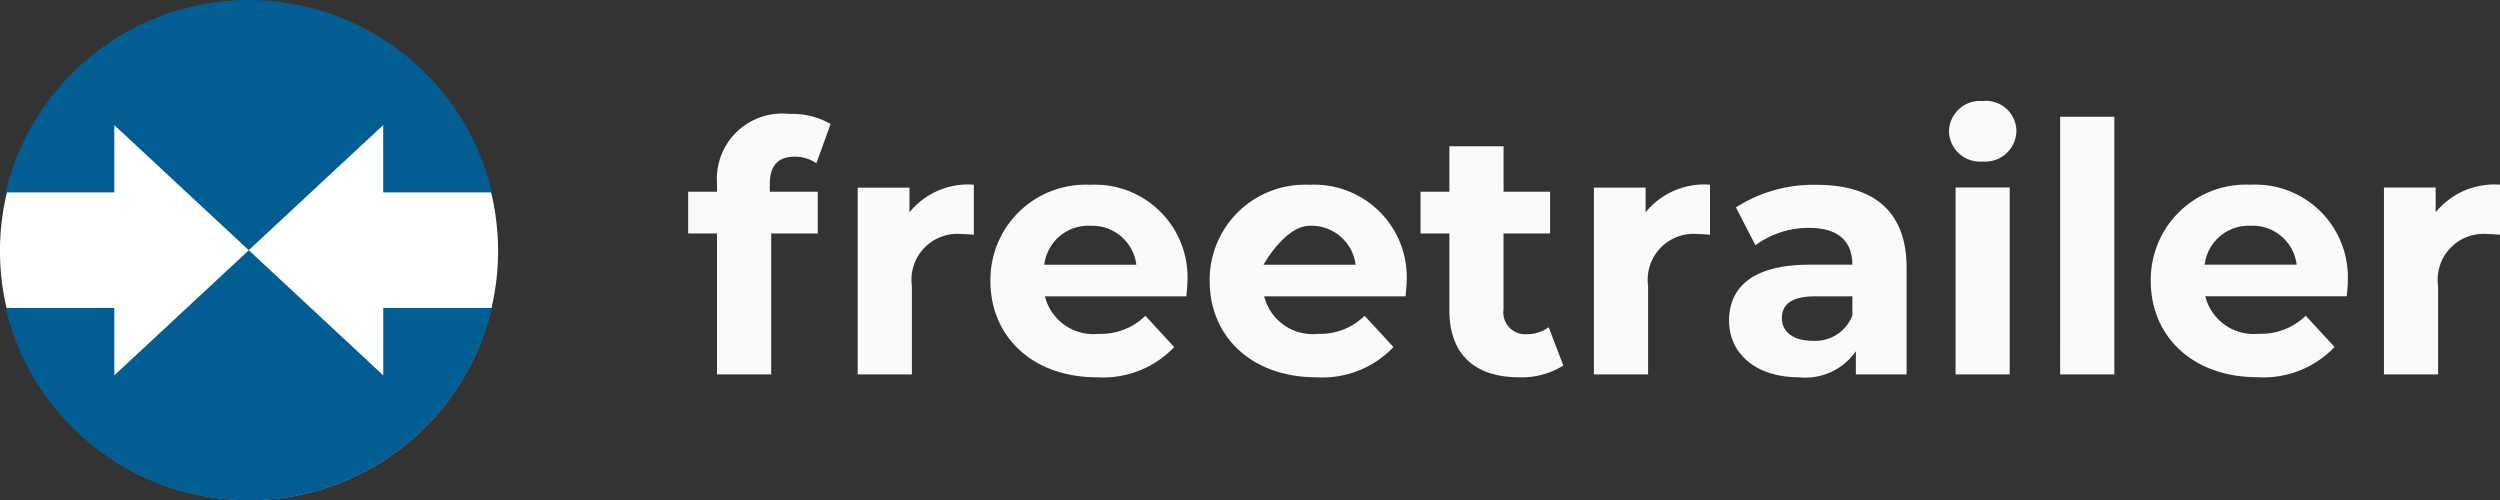
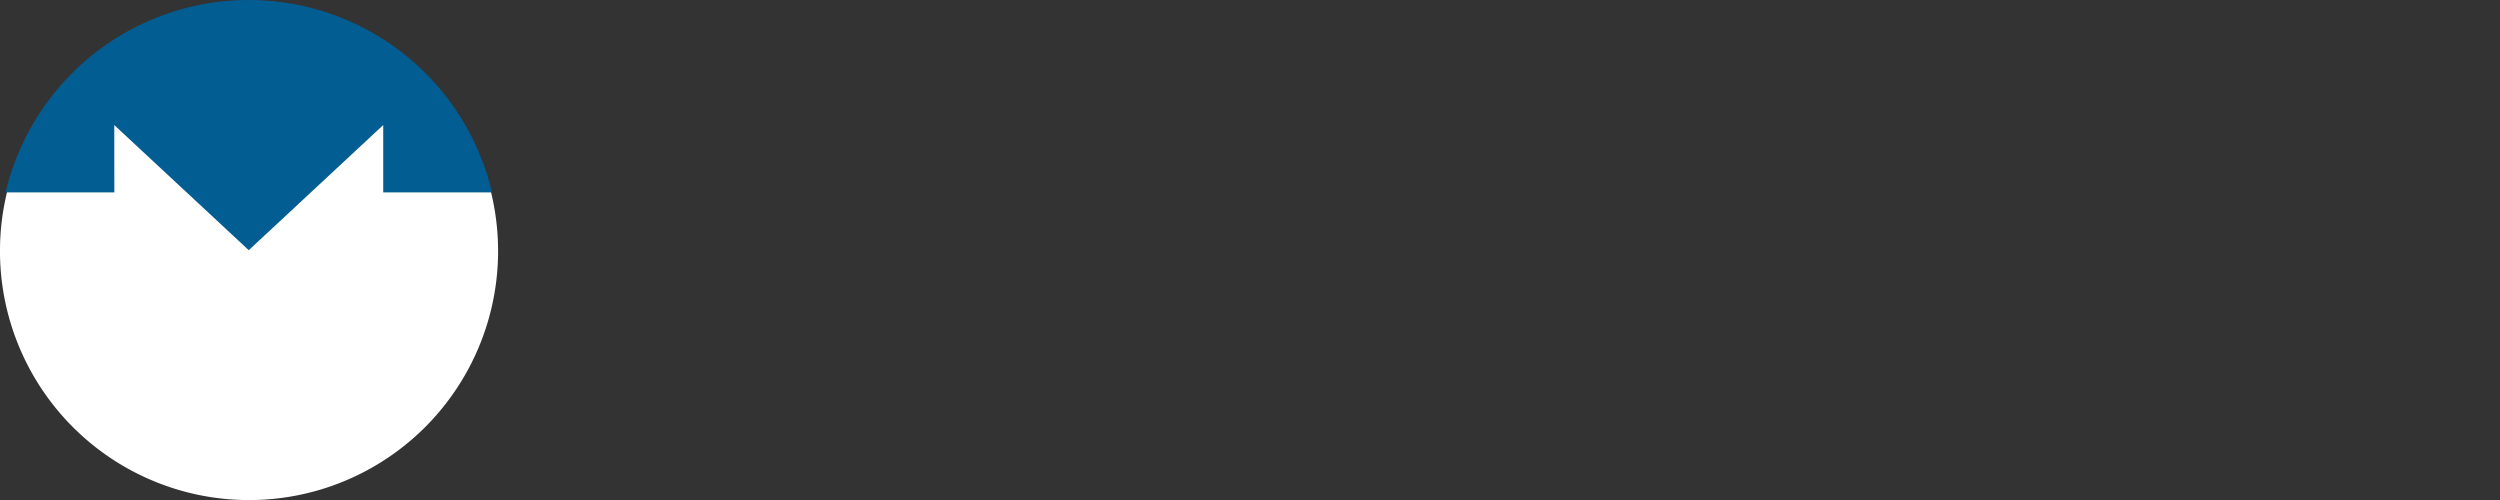
<svg xmlns="http://www.w3.org/2000/svg" width="122.554" height="24.528" viewBox="0 0 122.554 24.528">
  <rect x="0" y="0" width="122.554" height="24.528" fill="#333333" stroke="none" />
  <g id="Group_5179" data-name="Group 5179" transform="translate(-690.451 -1221)">
    <g id="Group_4889" data-name="Group 4889" transform="translate(690.451 1221)">
      <path id="Path_3236" data-name="Path 3236" d="M191.444,576.78a12.209,12.209,0,1,1-12.209-12.209,12.21,12.21,0,0,1,12.209,12.209" transform="translate(-167.027 -564.475)" fill="#fff" />
      <path id="Path_3237" data-name="Path 3237" d="M172.584,570.622l6.592,6.133,6.592-6.133v3.3H191.1a12.25,12.25,0,0,0-23.842,0h5.329Z" transform="translate(-166.982 -564.491)" fill="#025d92" />
-       <path id="Path_3238" data-name="Path 3238" d="M179.176,586.978A12.26,12.26,0,0,0,191.1,577.55h-5.33v3.3l-6.591-6.133-6.593,6.133v-3.3h-5.329a12.26,12.26,0,0,0,11.922,9.428" transform="translate(-166.982 -562.45)" fill="#025d92" />
    </g>
-     <path id="Path_3288" data-name="Path 3288" d="M4.618-56.546c0-.9.426-1.328,1.209-1.328A1.86,1.86,0,0,1,6.9-57.55l.7-1.925a3.766,3.766,0,0,0-2.027-.494A3.2,3.2,0,0,0,2.03-56.563v.409H.616v2.044H2.03V-47.2H4.686V-54.11H6.969v-2.044H4.618Zm6.847,1.4v-1.209H8.927V-47.2h2.657v-4.326a2.251,2.251,0,0,1,2.435-2.555c.2,0,.375.017.6.034v-2.453A3.7,3.7,0,0,0,11.465-55.149ZM25.09-51.743a4.536,4.536,0,0,0-4.769-4.752,4.665,4.665,0,0,0-4.888,4.718c0,2.725,2.061,4.718,5.229,4.718a4.8,4.8,0,0,0,3.781-1.482l-1.414-1.533a3.106,3.106,0,0,1-2.3.886,2.443,2.443,0,0,1-2.623-1.839h6.932C25.056-51.249,25.09-51.538,25.09-51.743Zm-4.752-2.742a2.177,2.177,0,0,1,2.248,1.908H18.073A2.169,2.169,0,0,1,20.338-54.485Zm15.5,2.742a4.536,4.536,0,0,0-4.769-4.752,4.665,4.665,0,0,0-4.888,4.718c0,2.725,2.061,4.718,5.229,4.718a4.8,4.8,0,0,0,3.781-1.482l-1.414-1.533a3.106,3.106,0,0,1-2.3.886,2.443,2.443,0,0,1-2.623-1.839h6.932C35.8-51.249,35.837-51.538,35.837-51.743Zm-4.752-2.742a2.177,2.177,0,0,1,2.248,1.908H28.82S29.876-54.485,31.085-54.485ZM42.8-49.512a1.791,1.791,0,0,1-1.073.341,1.069,1.069,0,0,1-1.141-1.209v-3.73h2.282v-2.044H40.589v-2.231H37.932v2.231H36.518v2.044h1.414v3.764c0,2.18,1.26,3.287,3.423,3.287a3.8,3.8,0,0,0,2.163-.579Zm4.752-5.637v-1.209H45.017V-47.2h2.657v-4.326a2.251,2.251,0,0,1,2.435-2.555c.2,0,.375.017.6.034v-2.453A3.7,3.7,0,0,0,47.554-55.149Zm8.379-1.345a7.044,7.044,0,0,0-3.951,1.107l.954,1.856a4.406,4.406,0,0,1,2.64-.852c1.431,0,2.112.664,2.112,1.805H55.576c-2.793,0-3.934,1.124-3.934,2.742,0,1.584,1.277,2.776,3.423,2.776a3.007,3.007,0,0,0,2.793-1.277V-47.2h2.487v-5.229C60.345-55.2,58.727-56.494,55.934-56.494Zm-.2,7.647c-.937,0-1.5-.443-1.5-1.107,0-.613.392-1.073,1.635-1.073h1.822v.937A1.958,1.958,0,0,1,55.729-48.847Zm8.345-8.788a1.528,1.528,0,0,0,1.652-1.533A1.491,1.491,0,0,0,64.075-60.6a1.519,1.519,0,0,0-1.652,1.482A1.519,1.519,0,0,0,64.075-57.636ZM62.746-47.2H65.4v-9.163H62.746Zm5.126,0H70.53V-59.833H67.873Zm14.1-4.547a4.536,4.536,0,0,0-4.769-4.752,4.665,4.665,0,0,0-4.888,4.718c0,2.725,2.061,4.718,5.229,4.718a4.8,4.8,0,0,0,3.781-1.482l-1.414-1.533a3.106,3.106,0,0,1-2.3.886,2.443,2.443,0,0,1-2.623-1.839h6.932C81.941-51.249,81.975-51.538,81.975-51.743Zm-4.752-2.742a2.177,2.177,0,0,1,2.248,1.908H74.958A2.169,2.169,0,0,1,77.223-54.485Zm9.061-.664v-1.209H83.746V-47.2H86.4v-4.326a2.251,2.251,0,0,1,2.435-2.555c.2,0,.375.017.6.034v-2.453A3.7,3.7,0,0,0,86.284-55.149Z" transform="translate(723.57 1286.554)" fill="#f9fafb" />
  </g>
</svg>